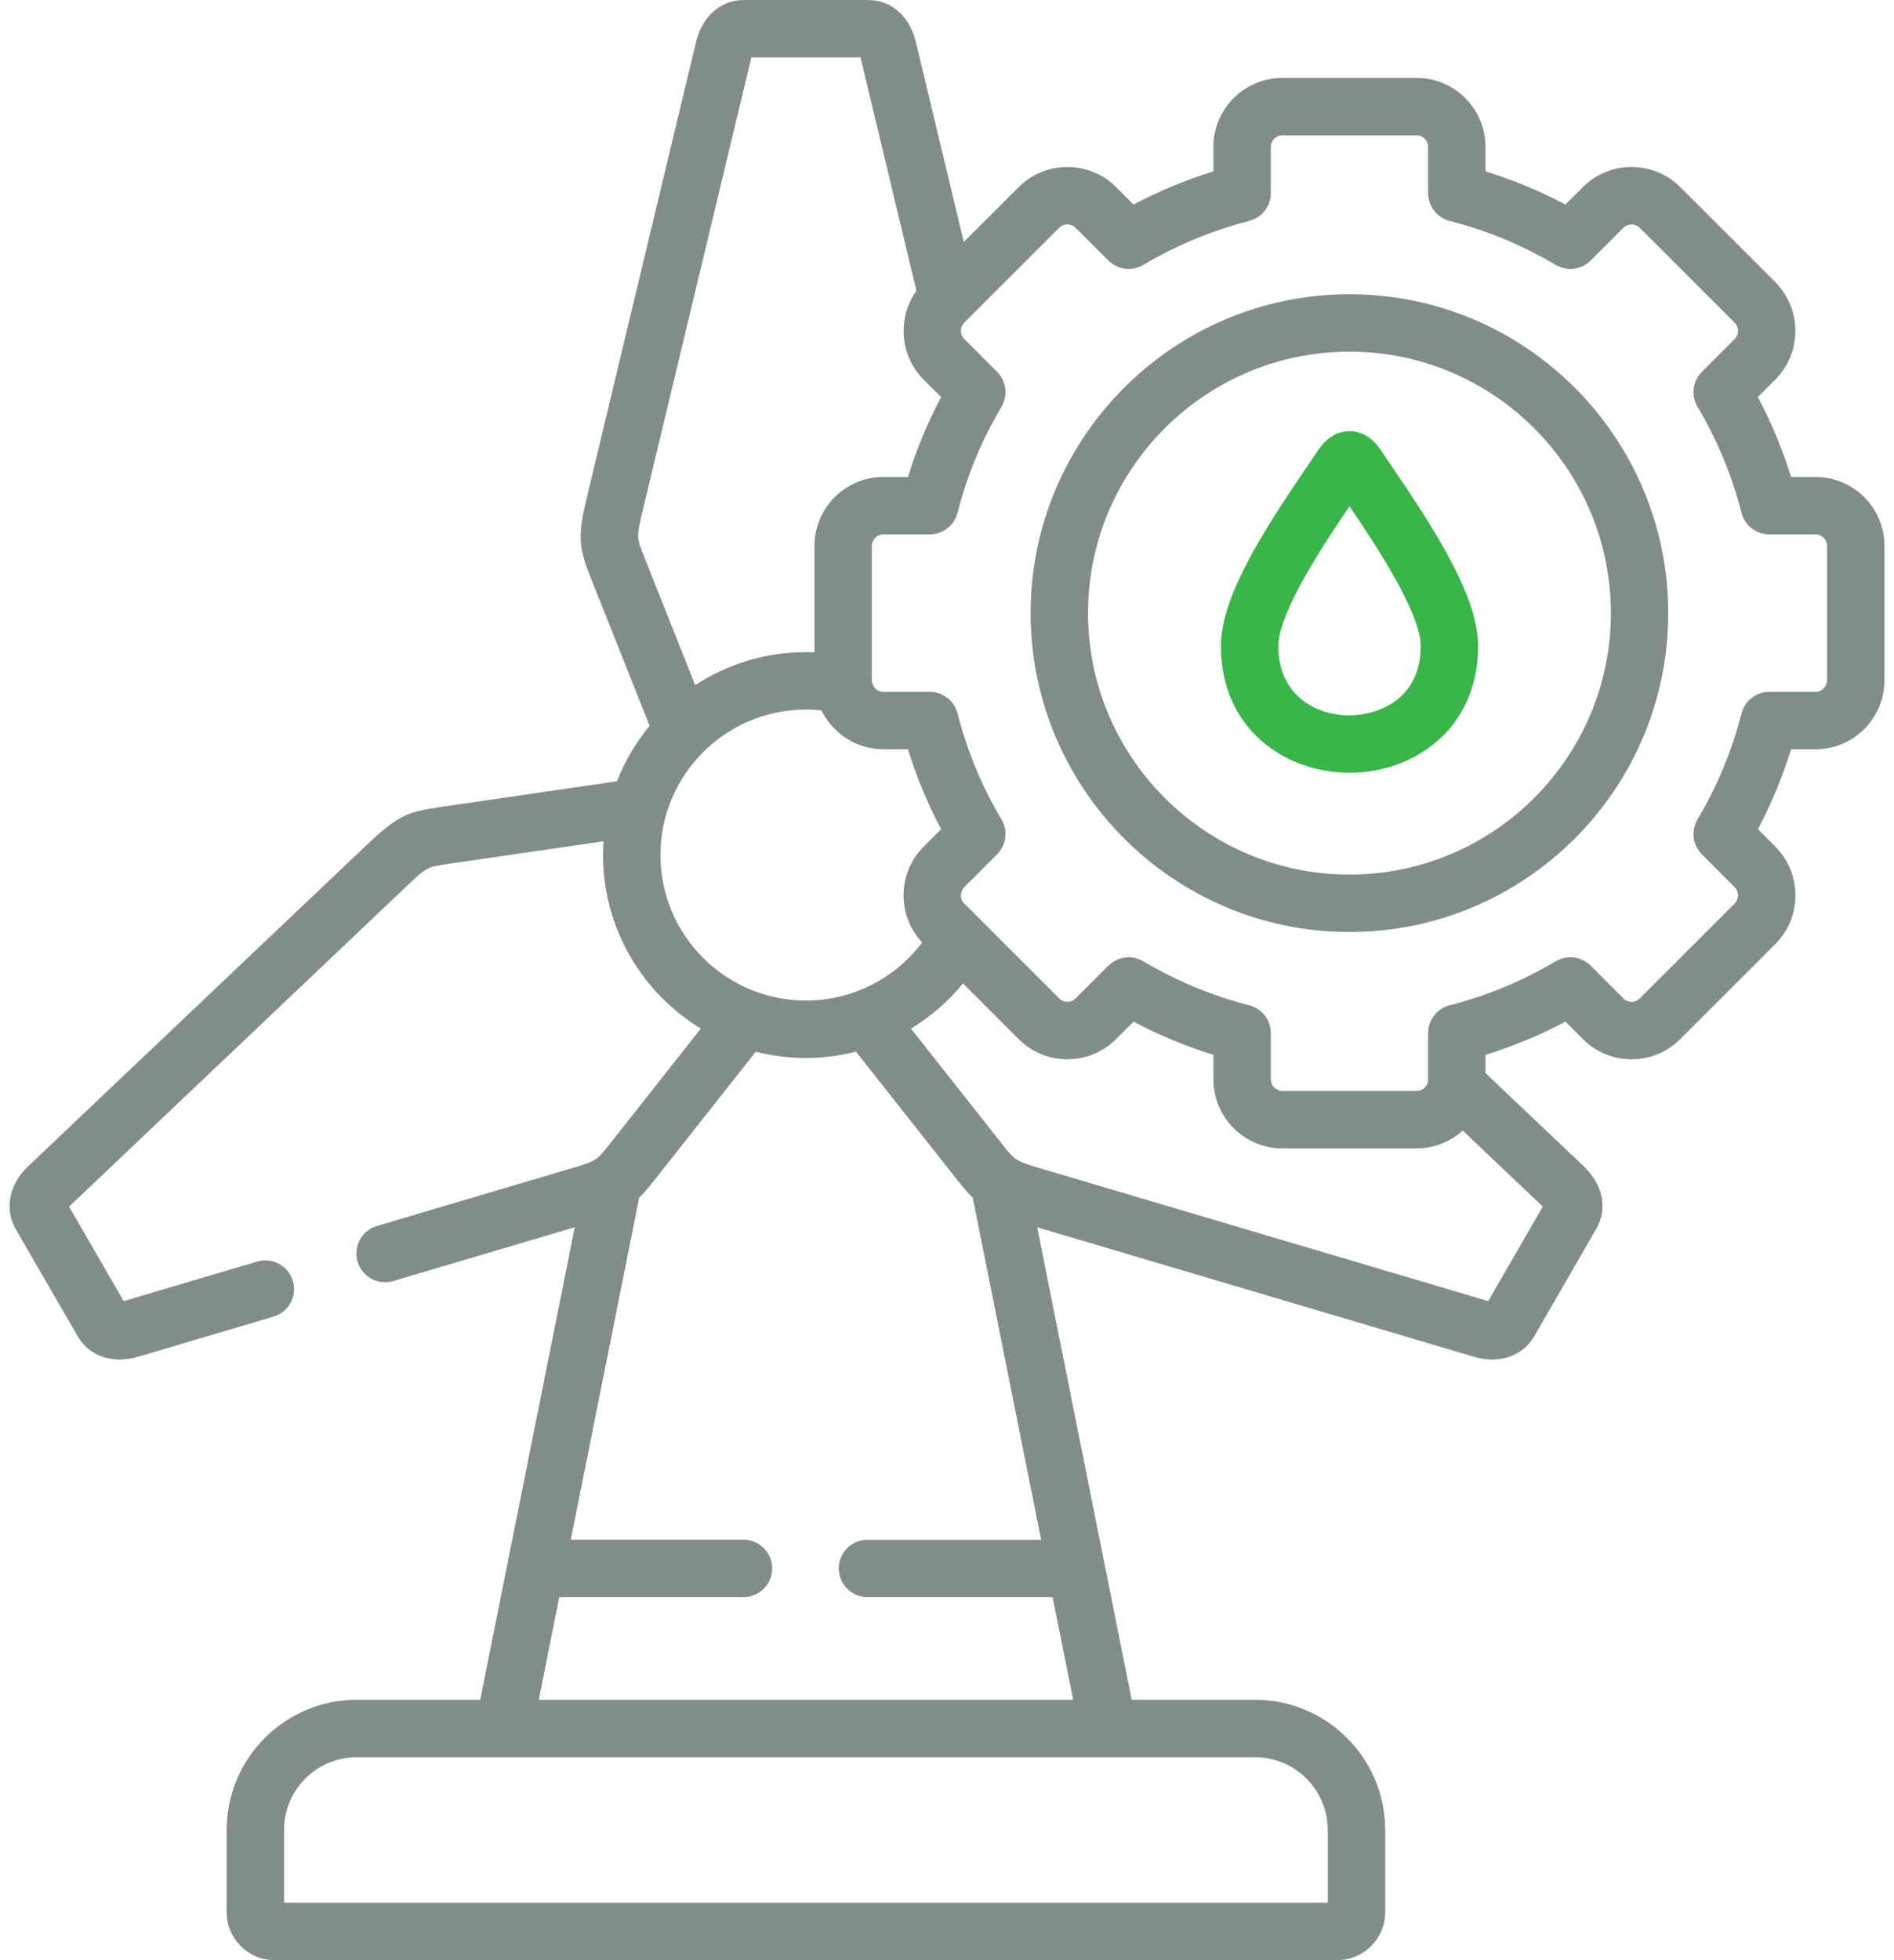
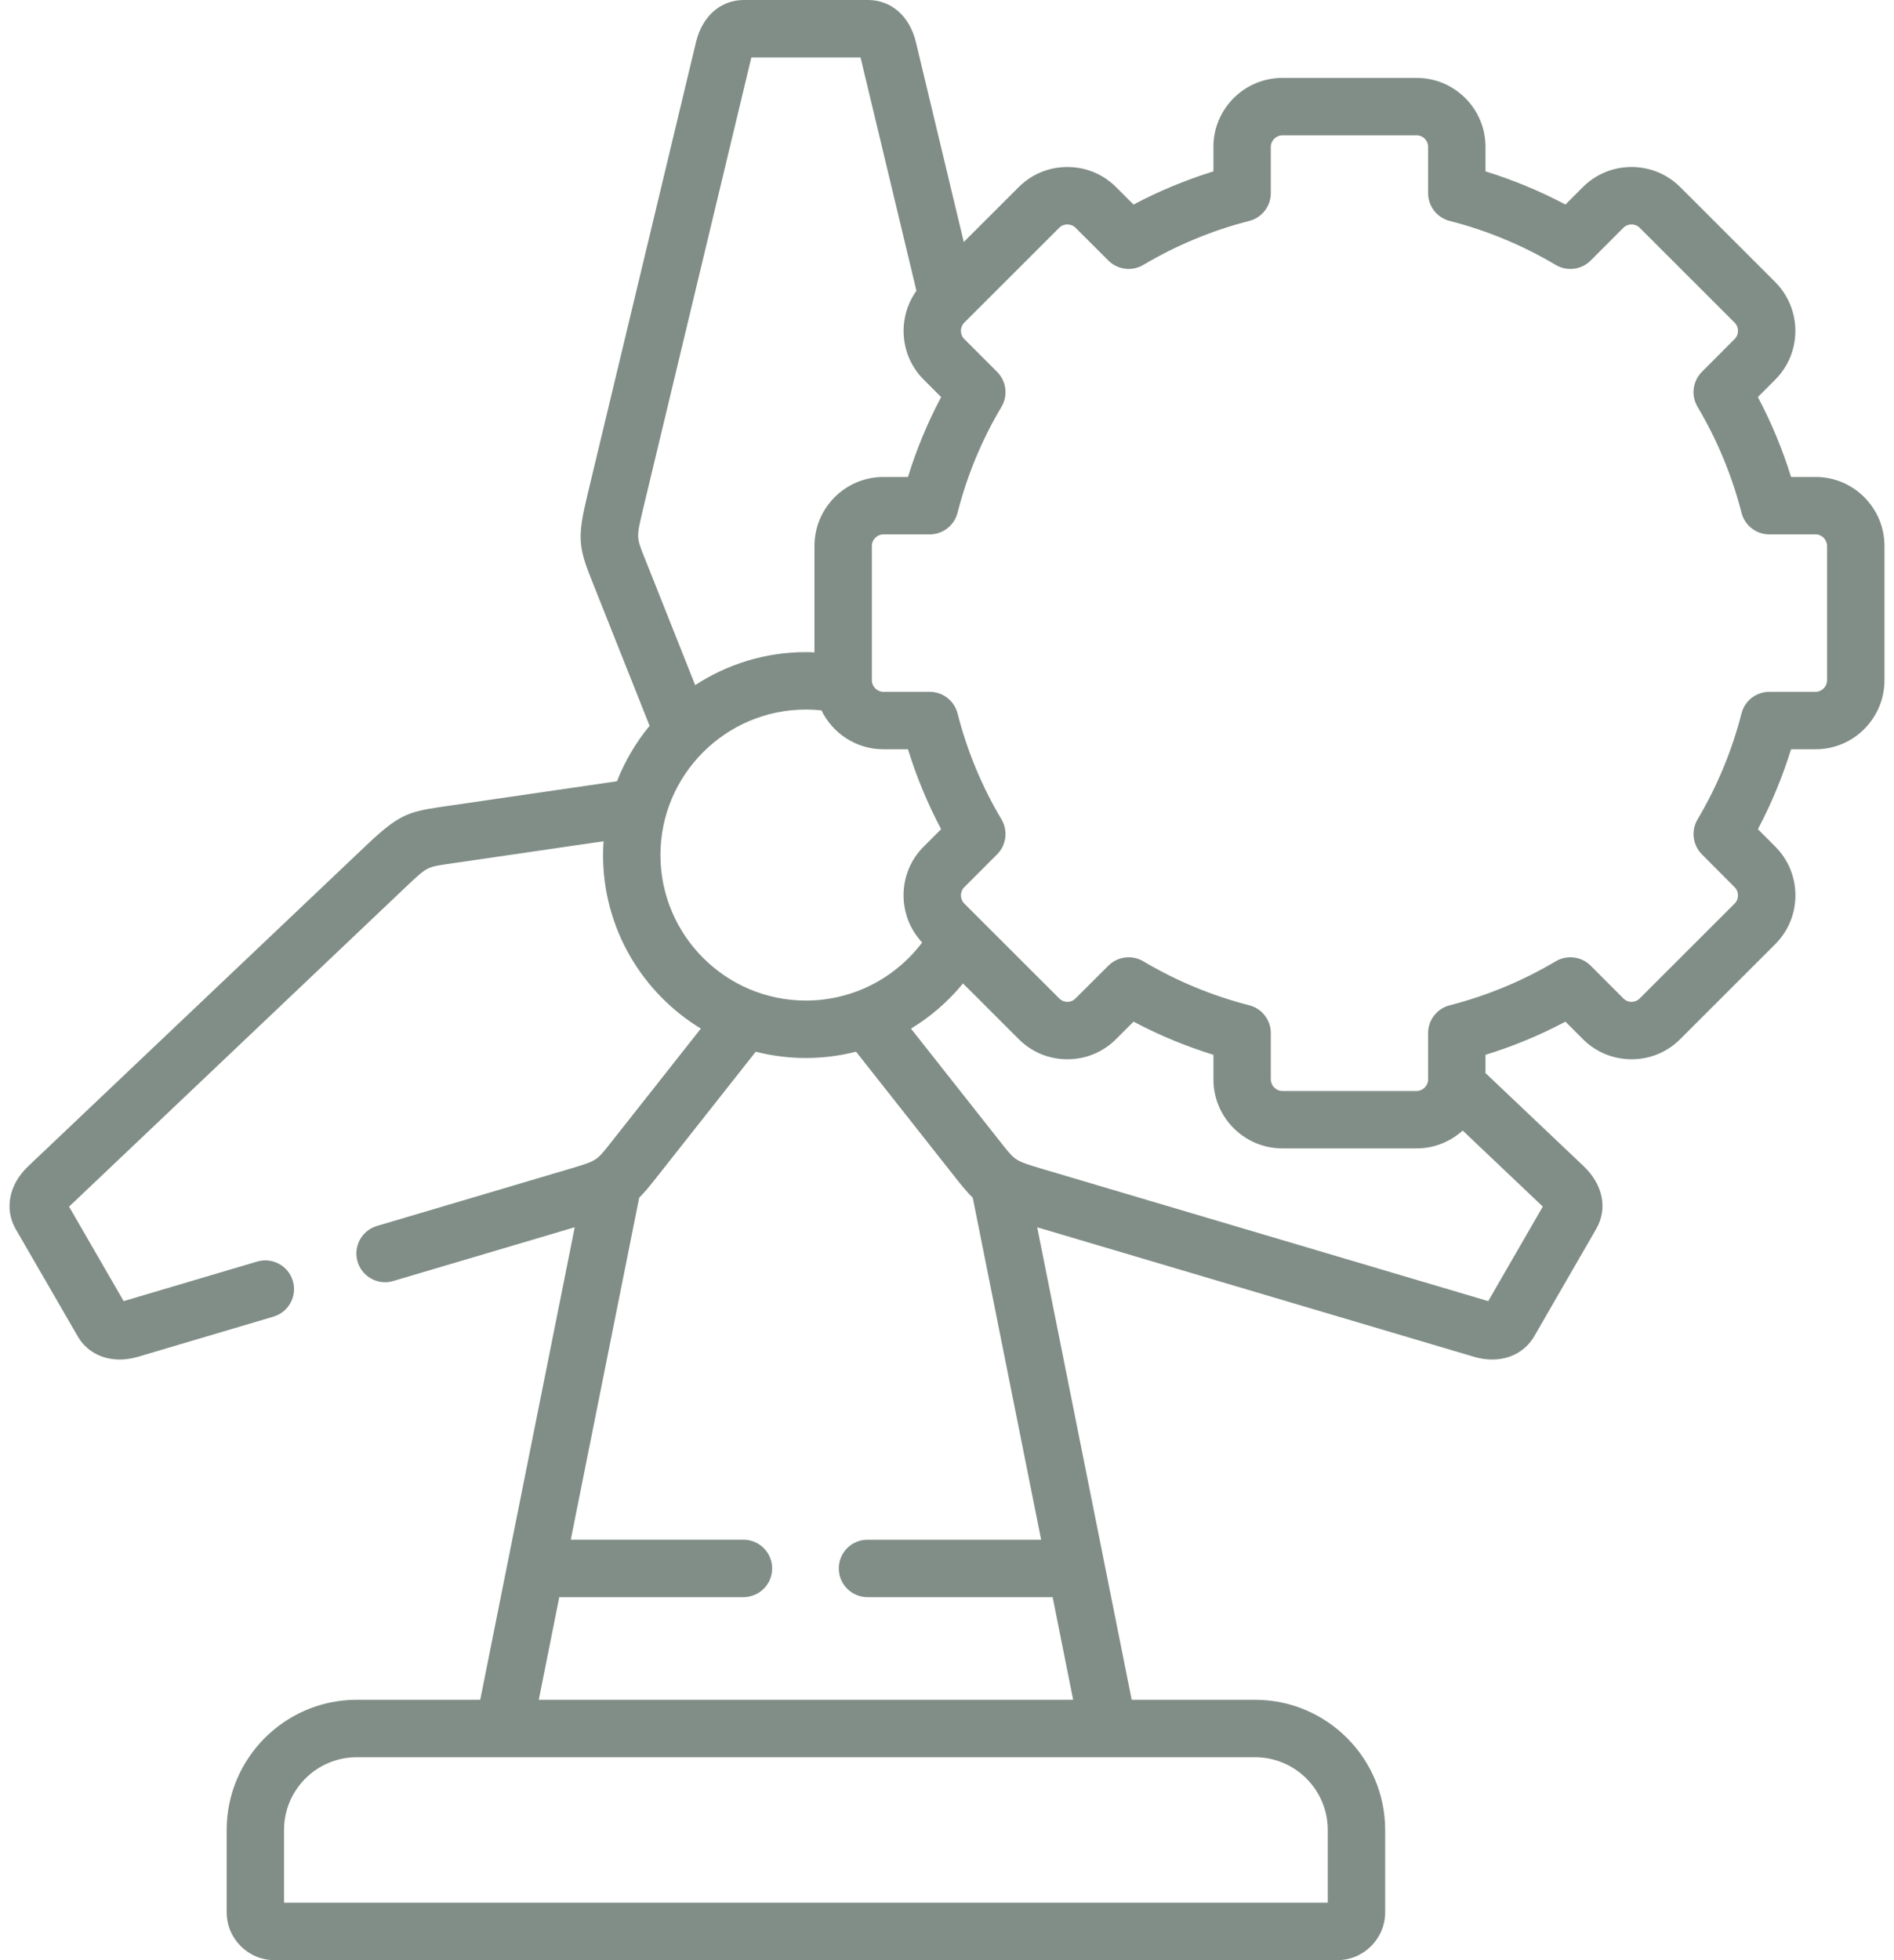
<svg xmlns="http://www.w3.org/2000/svg" width="58" height="60" viewBox="0 0 58 60" fill="none">
  <path d="M55.6 14.6H54.847C54.587 13.756 54.247 12.938 53.831 12.154L54.365 11.619C55.184 10.799 55.185 9.462 54.364 8.635L51.455 5.728C50.632 4.906 49.294 4.906 48.471 5.728L47.939 6.261C47.154 5.846 46.335 5.506 45.49 5.246V4.493C45.49 3.331 44.545 2.385 43.382 2.385H39.27C38.106 2.385 37.159 3.331 37.159 4.493V5.246C36.316 5.506 35.498 5.845 34.713 6.262L34.178 5.728C33.781 5.331 33.251 5.112 32.686 5.112C32.122 5.112 31.592 5.331 31.195 5.728L29.514 7.407L28.046 1.283C27.854 0.492 27.291 0 26.578 0H22.781C22.069 0 21.507 0.492 21.315 1.285L17.983 15.175C17.692 16.391 17.706 16.718 18.084 17.67L19.893 22.217C19.475 22.722 19.137 23.294 18.894 23.914L13.429 24.711C12.468 24.855 12.172 24.971 11.22 25.873L0.861 35.701C0.28 36.251 0.128 37.001 0.478 37.617L2.375 40.896C2.638 41.359 3.115 41.615 3.666 41.615C3.846 41.615 4.035 41.587 4.226 41.531L8.375 40.302C8.84 40.164 9.106 39.675 8.968 39.209C8.83 38.744 8.341 38.479 7.875 38.616L3.787 39.827L2.115 36.935L12.43 27.148C13.069 26.543 13.069 26.543 13.686 26.45L18.483 25.751C18.474 25.89 18.467 26.03 18.467 26.172C18.467 28.42 19.668 30.394 21.462 31.485L18.651 35.046C18.263 35.535 18.263 35.535 17.419 35.786L11.543 37.527C11.077 37.665 10.812 38.154 10.95 38.619C11.063 39.001 11.413 39.249 11.792 39.249C11.874 39.249 11.959 39.237 12.042 39.212L17.6 37.566L14.706 52.03H10.925C8.728 52.03 6.941 53.818 6.941 56.015V58.533C6.941 59.342 7.599 60 8.407 60H40.954C41.761 60 42.418 59.342 42.418 58.533V56.015C42.418 53.818 40.63 52.03 38.433 52.03H34.656L31.762 37.567L45.134 41.53C45.325 41.587 45.514 41.615 45.695 41.615C46.241 41.615 46.717 41.362 46.984 40.902L48.88 37.618C49.237 37.002 49.093 36.269 48.502 35.702L45.49 32.846V32.288C46.335 32.028 47.154 31.689 47.939 31.273L48.471 31.806C48.87 32.205 49.4 32.424 49.964 32.424H49.968C50.532 32.423 51.06 32.203 51.455 31.806L54.365 28.899C54.762 28.502 54.981 27.972 54.981 27.407C54.981 26.843 54.762 26.313 54.366 25.916L53.832 25.381C54.247 24.597 54.587 23.778 54.847 22.935H55.6C56.762 22.935 57.708 21.988 57.708 20.823V16.711C57.708 15.547 56.762 14.6 55.6 14.6ZM19.692 15.584L23.009 1.758H26.352L28.064 8.9C27.475 9.724 27.547 10.881 28.285 11.619L28.82 12.154C28.406 12.933 28.066 13.752 27.805 14.6H27.052C25.888 14.6 24.941 15.547 24.941 16.711V19.968C24.854 19.964 24.767 19.961 24.681 19.961C23.43 19.961 22.265 20.333 21.289 20.972L19.718 17.021C19.488 16.442 19.488 16.442 19.692 15.584ZM20.225 26.172C20.225 23.716 22.224 21.719 24.681 21.719C24.84 21.719 24.998 21.727 25.155 21.744C25.498 22.447 26.219 22.935 27.052 22.935H27.805C28.066 23.782 28.406 24.601 28.82 25.38L28.285 25.915C27.478 26.722 27.465 28.023 28.239 28.849C27.403 29.959 26.091 30.627 24.681 30.627C22.224 30.628 20.225 28.629 20.225 26.172ZM40.66 56.015V58.242H8.698V56.015C8.698 54.787 9.697 53.788 10.925 53.788H38.433C39.661 53.788 40.66 54.787 40.66 56.015ZM16.499 52.03L17.127 48.888H22.767C23.253 48.888 23.646 48.495 23.646 48.009C23.646 47.524 23.253 47.13 22.767 47.13H17.479L19.574 36.661C19.718 36.52 19.859 36.351 20.029 36.137L23.143 32.193C23.635 32.318 24.15 32.385 24.681 32.385C25.205 32.385 25.72 32.318 26.215 32.192L29.332 36.141C29.503 36.354 29.645 36.522 29.789 36.663L31.883 47.131H26.564C26.079 47.131 25.686 47.524 25.686 48.01C25.686 48.495 26.079 48.888 26.564 48.888H32.235L32.863 52.03H16.499V52.03ZM45.574 39.827L31.941 35.787C31.098 35.535 31.098 35.535 30.709 35.048L27.897 31.486C28.498 31.122 29.038 30.655 29.49 30.103L31.192 31.803C31.59 32.204 32.12 32.424 32.686 32.424C33.252 32.424 33.783 32.204 34.177 31.807L34.713 31.273C35.497 31.688 36.315 32.028 37.159 32.288V33.041C37.159 34.205 38.106 35.152 39.27 35.152H43.382C43.925 35.152 44.418 34.944 44.792 34.606L47.245 36.933L45.574 39.827ZM55.95 20.823C55.95 21.015 55.79 21.177 55.6 21.177H54.181C53.78 21.177 53.429 21.449 53.33 21.838C53.04 22.974 52.587 24.065 51.984 25.082C51.779 25.427 51.834 25.867 52.117 26.151L53.121 27.159C53.256 27.293 53.256 27.521 53.122 27.656L50.21 30.565C50.122 30.653 50.019 30.666 49.965 30.667C49.965 30.667 49.964 30.667 49.964 30.667C49.909 30.667 49.804 30.653 49.714 30.563L48.711 29.559C48.427 29.275 47.986 29.22 47.641 29.425C46.623 30.029 45.531 30.481 44.395 30.771C44.005 30.87 43.733 31.221 43.733 31.623V33.041C43.733 33.233 43.572 33.395 43.382 33.395H39.27C39.078 33.395 38.916 33.233 38.916 33.041V31.623C38.916 31.221 38.644 30.87 38.255 30.771C37.12 30.481 36.028 30.028 35.011 29.425C34.872 29.342 34.717 29.302 34.563 29.302C34.336 29.302 34.112 29.39 33.943 29.558L32.933 30.565C32.845 30.653 32.741 30.667 32.686 30.667C32.632 30.667 32.528 30.653 32.437 30.562L29.528 27.656C29.393 27.521 29.393 27.293 29.528 27.158L30.534 26.152C30.819 25.867 30.873 25.426 30.668 25.08C30.067 24.074 29.615 22.983 29.323 21.838C29.223 21.449 28.873 21.177 28.471 21.177H27.052C26.861 21.177 26.699 21.015 26.699 20.823V16.711C26.699 16.519 26.861 16.357 27.052 16.357H28.471C28.873 16.357 29.223 16.085 29.323 15.696C29.615 14.551 30.067 13.46 30.668 12.454C30.874 12.108 30.819 11.667 30.534 11.382L29.528 10.376C29.391 10.239 29.392 10.015 29.527 9.878L32.438 6.971C32.526 6.883 32.631 6.87 32.686 6.87C32.741 6.87 32.847 6.883 32.936 6.972L33.943 7.976C34.227 8.259 34.667 8.314 35.011 8.109C36.031 7.505 37.122 7.052 38.255 6.763C38.644 6.664 38.916 6.313 38.916 5.912V4.493C38.916 4.303 39.078 4.143 39.27 4.143H43.382C43.575 4.143 43.733 4.3 43.733 4.493V5.912C43.733 6.313 44.005 6.664 44.395 6.763C45.531 7.053 46.623 7.506 47.641 8.109C47.986 8.314 48.427 8.259 48.711 7.975L49.714 6.971C49.802 6.883 49.908 6.87 49.963 6.87C50.018 6.87 50.123 6.883 50.212 6.972L53.119 9.876C53.257 10.015 53.258 10.239 53.12 10.377L52.117 11.383C51.834 11.667 51.779 12.107 51.984 12.452C52.587 13.469 53.04 14.56 53.33 15.696C53.429 16.085 53.78 16.357 54.181 16.357H55.6C55.79 16.357 55.95 16.519 55.95 16.711V20.823Z" fill="#818E88" />
-   <path d="M41.326 9.006C35.942 9.006 31.561 13.385 31.561 18.767C31.561 24.15 35.942 28.529 41.326 28.529C46.709 28.529 51.087 24.15 51.087 18.767C51.087 13.385 46.709 9.006 41.326 9.006ZM41.326 26.771C36.911 26.771 33.319 23.18 33.319 18.767C33.319 14.354 36.911 10.764 41.326 10.764C45.739 10.764 49.33 14.354 49.33 18.767C49.33 23.181 45.739 26.771 41.326 26.771Z" fill="#818E88" />
-   <path d="M42.308 13.813C42.207 13.661 41.9 13.198 41.326 13.198C40.753 13.198 40.446 13.66 40.345 13.813C40.247 13.96 40.133 14.127 40.008 14.31C38.682 16.253 37.388 18.275 37.388 19.777C37.388 22.323 39.369 23.655 41.326 23.655C43.283 23.655 45.265 22.323 45.265 19.777C45.265 18.282 43.978 16.269 42.661 14.335C42.529 14.142 42.41 13.966 42.308 13.813ZM41.326 21.897C40.241 21.897 39.146 21.241 39.146 19.777C39.146 18.753 40.538 16.655 41.326 15.498C42.106 16.645 43.507 18.753 43.507 19.777C43.507 21.451 42.136 21.897 41.326 21.897Z" fill="#39B54A" />
</svg>